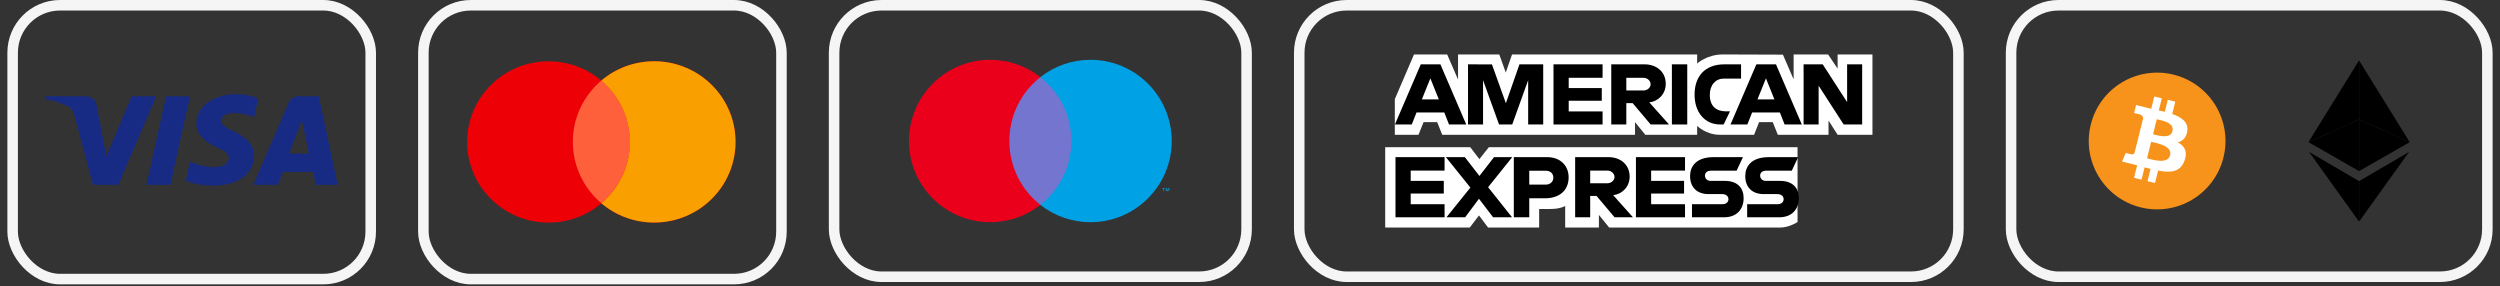
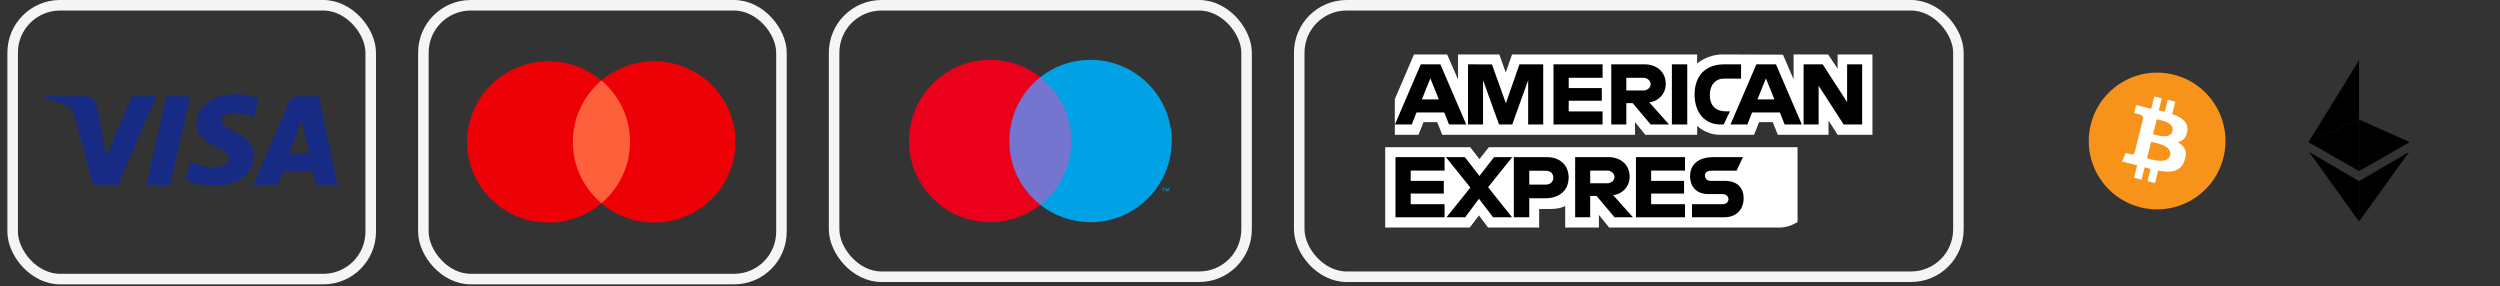
<svg xmlns="http://www.w3.org/2000/svg" width="288" height="33" viewBox="0 0 288 33" fill="none">
  <rect x="0" y="0" width="288" height="33" fill="#333333" stroke="none" />
  <rect x="1.457" y="0.607" width="41.25" height="31.544" rx="5.46" stroke="#F5F5F5" stroke-width="1.213" />
  <path fill-rule="evenodd" clip-rule="evenodd" d="M13.628 21.296H10.711L8.523 13.132C8.419 12.757 8.199 12.425 7.875 12.268C7.065 11.875 6.174 11.562 5.201 11.404V11.09H9.9C10.549 11.09 11.035 11.562 11.116 12.11L12.251 17.999L15.167 11.09H18.003L13.628 21.296ZM19.624 21.296H16.869L19.137 11.09H21.892L19.624 21.296ZM25.455 13.916C25.536 13.366 26.023 13.052 26.59 13.052C27.482 12.973 28.453 13.131 29.264 13.523L29.75 11.325C28.94 11.011 28.048 10.853 27.238 10.853C24.565 10.853 22.619 12.267 22.619 14.229C22.619 15.722 23.997 16.505 24.97 16.977C26.023 17.448 26.428 17.763 26.347 18.233C26.347 18.939 25.536 19.254 24.727 19.254C23.754 19.254 22.781 19.018 21.891 18.625L21.404 20.824C22.377 21.216 23.43 21.374 24.402 21.374C27.401 21.451 29.264 20.039 29.264 17.919C29.264 15.249 25.455 15.093 25.455 13.916ZM38.907 21.296L36.719 11.09H34.37C33.883 11.09 33.397 11.404 33.235 11.875L29.184 21.296H32.02L32.586 19.805H36.071L36.395 21.296H38.907ZM34.774 13.837L35.584 17.684H33.315L34.774 13.837Z" fill="#172B85" />
  <rect x="48.773" y="0.607" width="41.25" height="31.544" rx="5.46" stroke="#F5F5F5" stroke-width="1.213" />
  <path fill-rule="evenodd" clip-rule="evenodd" d="M75.356 25.638C80.535 25.638 84.733 21.479 84.733 16.348C84.733 11.217 80.535 7.057 75.356 7.057C73.034 7.057 70.908 7.894 69.27 9.279C67.633 7.897 65.511 7.063 63.192 7.063C58.013 7.063 53.815 11.223 53.815 16.354C53.815 21.485 58.013 25.644 63.192 25.644C65.514 25.644 67.64 24.808 69.278 23.422C70.914 24.804 73.037 25.638 75.356 25.638Z" fill="#ED0006" />
  <path fill-rule="evenodd" clip-rule="evenodd" d="M69.284 23.413C71.301 21.709 72.58 19.173 72.58 16.341C72.58 13.51 71.302 10.975 69.286 9.271C67.269 10.975 65.99 13.511 65.99 16.343C65.99 19.174 67.269 21.709 69.284 23.413Z" fill="#FF603C" />
-   <path fill-rule="evenodd" clip-rule="evenodd" d="M69.274 23.419C71.291 21.715 72.569 19.179 72.569 16.348C72.569 13.516 71.291 10.981 69.274 9.277C70.912 7.893 73.036 7.057 75.357 7.057C80.535 7.057 84.734 11.217 84.734 16.348C84.734 21.479 80.535 25.638 75.357 25.638C73.036 25.638 70.912 24.802 69.274 23.419Z" fill="#F9A000" />
  <rect x="96.089" y="0.607" width="47.517" height="31.274" rx="5.46" stroke="#F5F5F5" stroke-width="1.213" />
  <path d="M134.693 22.04V21.676H134.602L134.497 21.918L134.391 21.676H134.3V22.04H134.36V21.767L134.466 22.009H134.542L134.648 21.767V22.04H134.693ZM134.088 22.04V21.737H134.209V21.676H133.906V21.737H134.027V22.04H134.088Z" fill="#00A2E5" />
  <path d="M123.933 23.598H115.746V8.889H123.933V23.598Z" fill="#7375CF" />
  <path d="M116.276 16.243C116.276 13.262 117.669 10.599 119.848 8.889C118.259 7.633 116.246 6.891 114.067 6.891C108.906 6.891 104.715 11.083 104.715 16.243C104.715 21.404 108.906 25.596 114.067 25.596C116.246 25.596 118.259 24.854 119.848 23.598C117.669 21.888 116.276 19.225 116.276 16.243Z" fill="#EB001B" />
  <path d="M134.981 16.243C134.981 21.404 130.789 25.596 125.629 25.596C123.449 25.596 121.437 24.854 119.848 23.598C122.027 21.888 123.419 19.225 123.419 16.243C123.419 13.262 122.027 10.599 119.848 8.889C121.437 7.633 123.449 6.891 125.629 6.891C130.789 6.891 134.981 11.083 134.981 16.243Z" fill="#00A2E5" />
  <rect x="149.672" y="0.607" width="75.937" height="31.274" rx="5.46" stroke="#F5F5F5" stroke-width="1.213" />
  <path d="M159.576 26.215V16.961H169.375L170.426 18.332L171.512 16.961H207.078V25.577C207.078 25.577 206.148 26.206 205.072 26.215H185.379L184.193 24.757V26.215H180.309V23.725C180.309 23.725 179.779 24.073 178.632 24.073H177.31V26.215H171.429L170.379 24.816L169.313 26.215H159.576Z" fill="white" />
  <path d="M160.683 11.423L162.892 6.272H166.713L167.967 9.157V6.272H172.717L173.464 8.357L174.188 6.272H195.511V7.32C195.511 7.32 196.632 6.272 198.474 6.272L205.393 6.296L206.625 9.144V6.272H210.6L211.694 7.908V6.272H215.706V15.526H211.694L210.646 13.885V15.526H204.805L204.218 14.067H202.648L202.07 15.526H198.109C196.524 15.526 195.511 14.499 195.511 14.499V15.526H189.539L188.354 14.067V15.526H166.147L165.56 14.067H163.995L163.412 15.526H160.683V11.423Z" fill="white" />
  <path d="M163.674 7.413L160.694 14.342H162.634L163.184 12.954H166.381L166.928 14.342H168.911L165.933 7.413H163.674ZM164.777 9.025L165.751 11.45H163.799L164.777 9.025Z" fill="black" />
  <path d="M169.116 14.34V7.411L171.873 7.421L173.477 11.889L175.042 7.411H177.777V14.34H176.045V9.235L174.209 14.34H172.69L170.848 9.235V14.34H169.116Z" fill="black" />
  <path d="M178.963 14.34V7.411H184.616V8.961H180.714V10.146H184.525V11.605H180.714V12.836H184.616V14.34H178.963Z" fill="black" />
  <path d="M185.618 7.413V14.342H187.351V11.88H188.08L190.157 14.342H192.274L189.995 11.789C190.93 11.71 191.895 10.907 191.895 9.661C191.895 8.203 190.751 7.413 189.473 7.413H185.618ZM187.351 8.963H189.331C189.806 8.963 190.151 9.334 190.151 9.692C190.151 10.152 189.704 10.422 189.357 10.422H187.351V8.963Z" fill="black" />
  <path d="M194.371 14.34H192.602V7.411H194.371V14.34Z" fill="black" />
  <path d="M198.565 14.34H198.183C196.336 14.34 195.215 12.885 195.215 10.904C195.215 8.875 196.324 7.411 198.656 7.411H200.571V9.052H198.586C197.639 9.052 196.97 9.791 196.97 10.921C196.97 12.263 197.735 12.827 198.839 12.827H199.295L198.565 14.34Z" fill="black" />
  <path d="M202.334 7.413L199.354 14.342H201.295L201.844 12.954H205.041L205.588 14.342H207.571L204.594 7.413H202.334ZM203.437 9.025L204.412 11.45H202.46L203.437 9.025Z" fill="black" />
  <path d="M207.774 14.34V7.411H209.976L212.788 11.765V7.411H214.521V14.34H212.389L209.506 9.873V14.34H207.774Z" fill="black" />
  <path d="M160.761 25.031V18.102H166.414V19.651H162.512V20.837H166.323V22.296H162.512V23.526H166.414V25.031H160.761Z" fill="black" />
  <path d="M188.46 25.031V18.102H194.113V19.651H190.211V20.837H194.004V22.296H190.211V23.526H194.113V25.031H188.46Z" fill="black" />
  <path d="M166.634 25.031L169.386 21.609L166.568 18.102H168.751L170.429 20.27L172.113 18.102H174.21L171.429 21.566L174.186 25.031H172.004L170.375 22.897L168.785 25.031H166.634Z" fill="black" />
  <path d="M174.392 18.102V25.032H176.17V22.844H177.994C179.537 22.844 180.706 22.025 180.706 20.433C180.706 19.114 179.789 18.102 178.219 18.102H174.392ZM176.17 19.67H178.09C178.589 19.67 178.945 19.975 178.945 20.467C178.945 20.93 178.591 21.265 178.085 21.265H176.17V19.67Z" fill="black" />
  <path d="M181.458 18.102V25.031H183.19V22.569H183.92L185.997 25.031H188.114L185.835 22.478C186.77 22.399 187.735 21.596 187.735 20.35C187.735 18.891 186.59 18.102 185.313 18.102H181.458ZM183.19 19.651H185.171C185.646 19.651 185.991 20.023 185.991 20.381C185.991 20.841 185.544 21.11 185.196 21.11H183.19V19.651Z" fill="black" />
  <path d="M194.916 25.031V23.526H198.383C198.896 23.526 199.118 23.249 199.118 22.945C199.118 22.654 198.896 22.359 198.383 22.359H196.816C195.454 22.359 194.696 21.53 194.696 20.284C194.696 19.173 195.39 18.102 197.414 18.102H200.787L200.058 19.661H197.14C196.583 19.661 196.411 19.953 196.411 20.233C196.411 20.52 196.623 20.837 197.049 20.837H198.69C200.208 20.837 200.867 21.698 200.867 22.826C200.867 24.038 200.133 25.031 198.608 25.031H194.916Z" fill="black" />
-   <path d="M201.273 25.031V23.526H204.74C205.253 23.526 205.475 23.249 205.475 22.945C205.475 22.654 205.253 22.359 204.74 22.359H203.173C201.811 22.359 201.053 21.53 201.053 20.284C201.053 19.173 201.747 18.102 203.771 18.102H207.144L206.415 19.661H203.498C202.94 19.661 202.768 19.953 202.768 20.233C202.768 20.52 202.98 20.837 203.406 20.837H205.047C206.566 20.837 207.224 21.698 207.224 22.826C207.224 24.038 206.49 25.031 204.965 25.031H201.273Z" fill="black" />
-   <rect x="231.676" y="0.607" width="54.867" height="31.274" rx="5.46" stroke="#F5F5F5" stroke-width="1.213" />
  <path d="M256.141 18.149C255.089 22.369 250.815 24.937 246.594 23.885C242.376 22.833 239.808 18.558 240.86 14.339C241.912 10.118 246.186 7.55 250.405 8.602C254.625 9.654 257.193 13.929 256.141 18.149Z" fill="#F7931A" />
  <path d="M251.973 15.121C252.13 14.073 251.331 13.509 250.24 13.133L250.594 11.713L249.73 11.498L249.385 12.88C249.155 12.824 248.924 12.77 248.693 12.717L249.04 11.326L248.176 11.111L247.822 12.53C247.634 12.487 247.45 12.445 247.27 12.4L247.271 12.396L246.08 12.098L245.85 13.021C245.85 13.021 246.491 13.168 246.477 13.177C246.827 13.265 246.891 13.496 246.88 13.68L246.477 15.297C246.501 15.304 246.532 15.313 246.567 15.326L246.475 15.304L245.91 17.569C245.867 17.676 245.759 17.835 245.514 17.775C245.523 17.787 244.886 17.618 244.886 17.618L244.457 18.607L245.582 18.888C245.791 18.94 245.996 18.995 246.198 19.047L245.84 20.483L246.703 20.698L247.057 19.277C247.293 19.341 247.522 19.4 247.746 19.456L247.393 20.87L248.257 21.086L248.615 19.652C250.089 19.931 251.197 19.819 251.663 18.486C252.039 17.413 251.645 16.794 250.869 16.39C251.434 16.259 251.859 15.888 251.973 15.121ZM249.998 17.889C249.731 18.963 247.924 18.383 247.338 18.237L247.812 16.334C248.398 16.481 250.277 16.77 249.998 17.889ZM250.265 15.105C250.021 16.081 248.517 15.585 248.03 15.464L248.46 13.738C248.948 13.86 250.519 14.087 250.265 15.105Z" fill="white" />
  <path d="M271.754 25.515V20.863L266 17.498L271.754 25.515Z" fill="black" />
  <path d="M271.772 25.515V20.863L277.53 17.498L271.772 25.515Z" fill="black" />
  <path d="M271.754 19.706V13.767L265.931 16.374L271.754 19.706Z" fill="black" />
  <path d="M271.772 19.706V13.767L277.595 16.374L271.772 19.706Z" fill="black" />
  <path d="M265.931 16.374L271.754 6.972V13.767L265.931 16.374Z" fill="black" />
-   <path d="M277.595 16.374L271.772 6.972V13.767L277.595 16.374Z" fill="black" />
</svg>